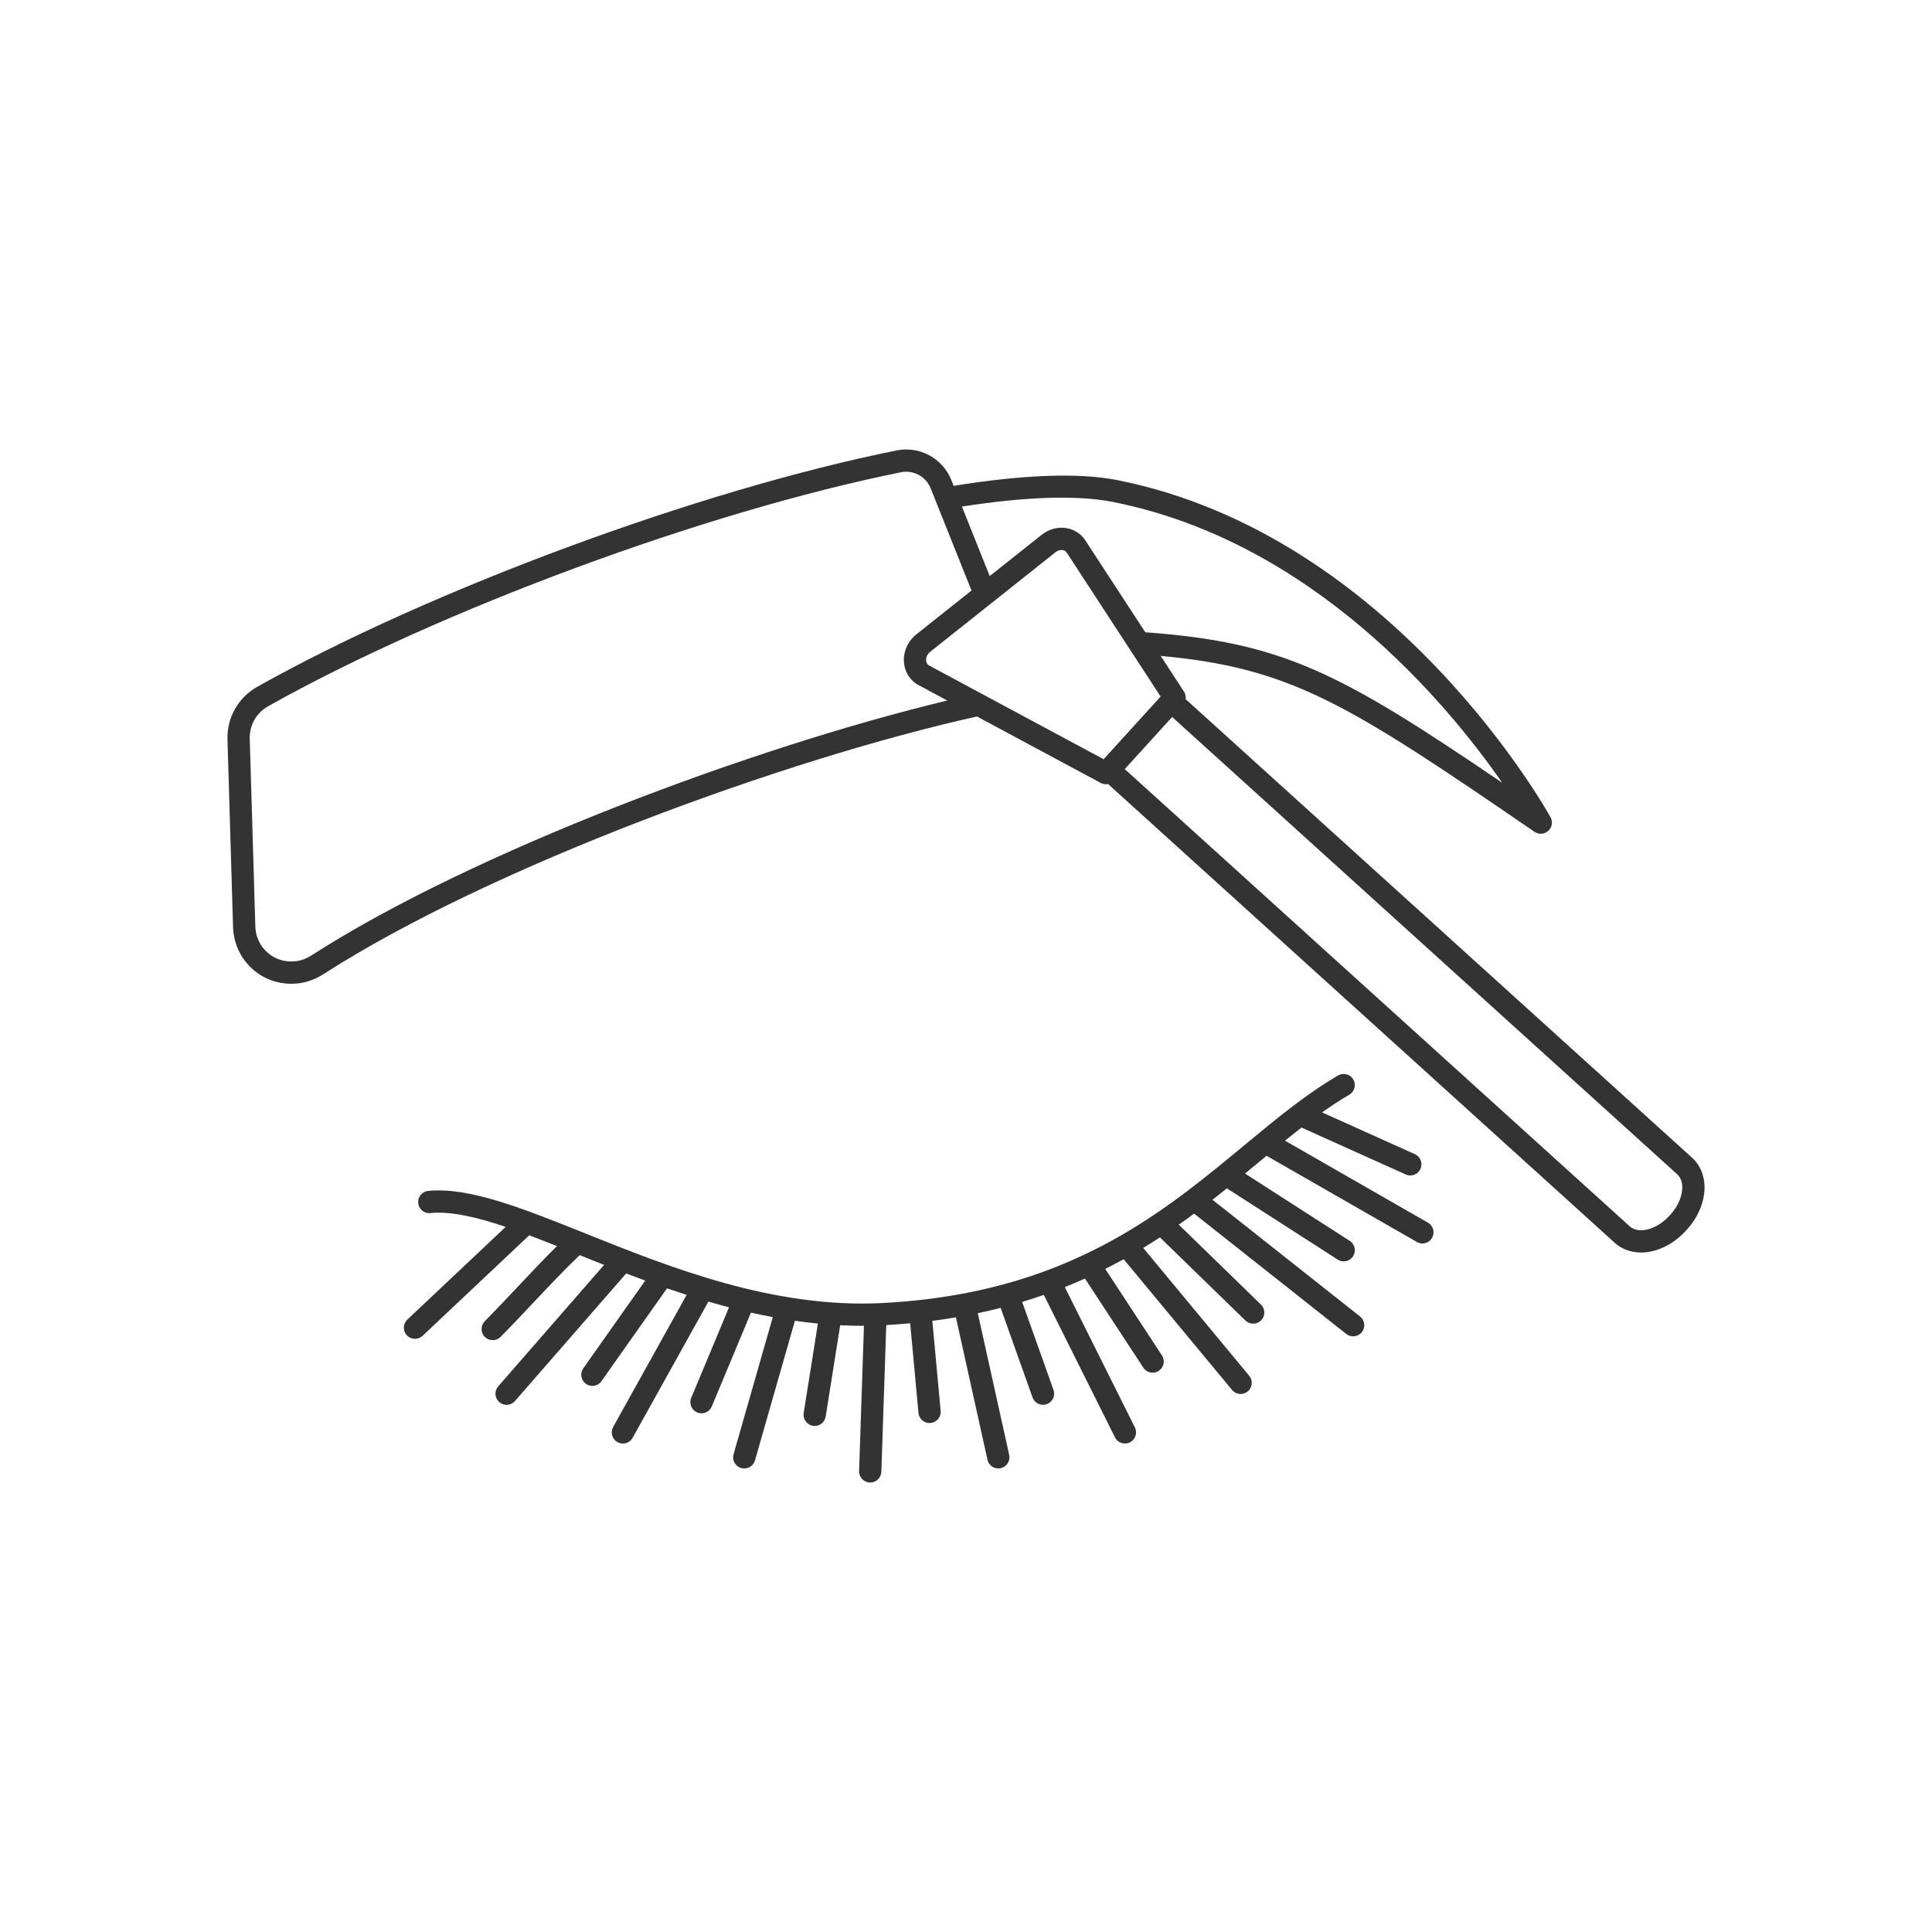
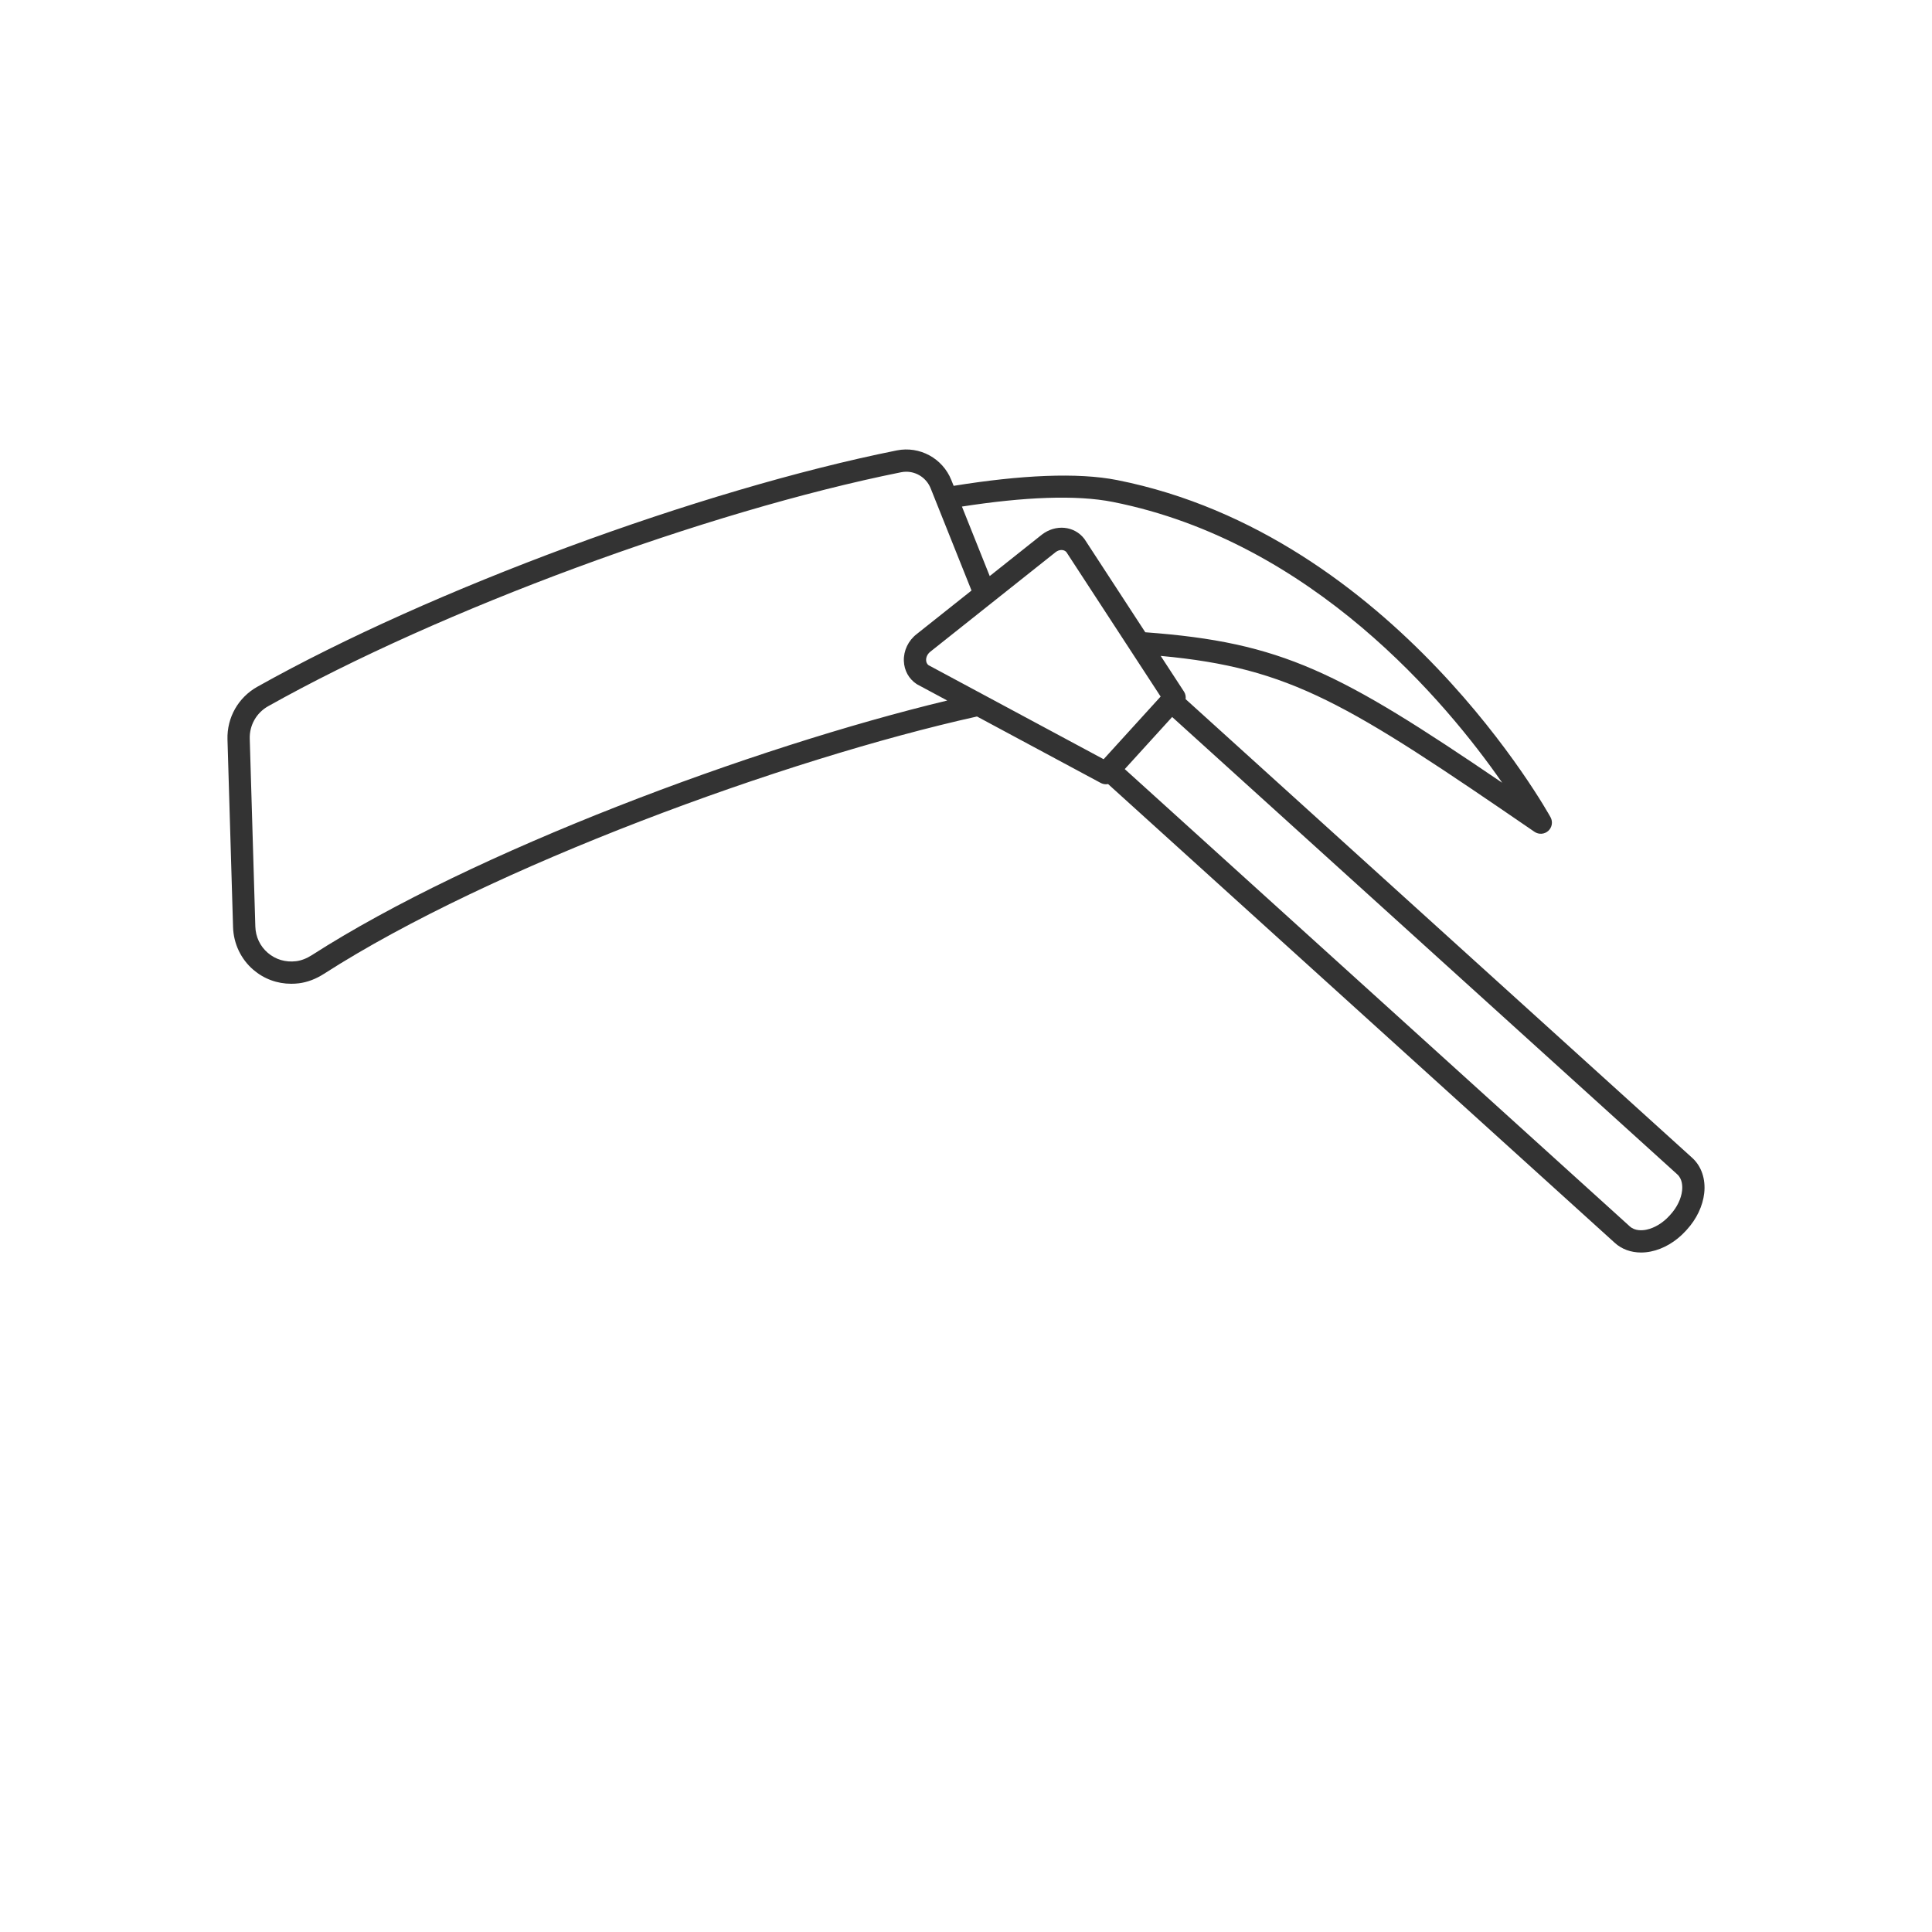
<svg xmlns="http://www.w3.org/2000/svg" id="Слой_1" enable-background="new 0 0 300 300" viewBox="0 0 300 300">
  <g fill="#333">
-     <path d="m171.619 197.033c.975-.49 1.931-.99 2.862-1.503l16.831 20.301c.342.413.835.626 1.332.626.388 0 .78-.131 1.103-.399.735-.609.837-1.699.227-2.434l-16.457-19.849c.887-.536 1.749-1.083 2.597-1.634l13.276 12.911c.336.326.771.49 1.206.49.45 0 .901-.174 1.239-.523.666-.684.651-1.78-.034-2.445l-12.76-12.409c.81-.567 1.605-1.138 2.382-1.712l23.616 18.679c.317.251.696.373 1.072.373.511 0 1.016-.225 1.357-.656.593-.749.466-1.836-.283-2.429l-22.915-18.124c.759-.591 1.507-1.181 2.239-1.769l17.205 11.061c.289.186.613.275.933.275.569 0 1.126-.28 1.456-.794.517-.804.284-1.873-.52-2.39l-16.254-10.45c.704-.58 1.4-1.156 2.085-1.723.421-.349.838-.693 1.255-1.038l23.34 13.386c.271.156.567.23.858.23.599 0 1.182-.312 1.502-.869.475-.829.189-1.885-.64-2.36l-22.196-12.73c.86-.694 1.716-1.374 2.57-2.034l16.181 7.283c.23.104.471.152.708.152.66 0 1.29-.379 1.578-1.02.392-.87.003-1.895-.868-2.286l-14.412-6.487c1.399-.988 2.803-1.915 4.227-2.745.825-.481 1.104-1.539.623-2.364-.481-.826-1.538-1.106-2.365-.624-4.996 2.911-9.646 6.764-14.569 10.844-5.689 4.714-11.711 9.702-19.057 13.948-.049.024-.096.053-.143.082-1.756 1.01-3.592 1.975-5.513 2.886-.026.01-.051.025-.076.036-5.498 2.601-11.723 4.743-18.998 6.097-.011.002-.022.001-.033.004-.008.002-.014.005-.022.007-3.832.711-7.953 1.204-12.411 1.433-16.943.861-33.063-5.596-46.016-10.793-9.712-3.895-18.098-7.259-24.452-6.62-.95.096-1.643.943-1.547 1.894.096.95.94 1.655 1.894 1.547 3.155-.312 7.128.607 11.687 2.145l-15.266 14.394c-.695.655-.727 1.749-.072 2.445.34.36.799.543 1.259.543.425 0 .852-.156 1.185-.471l16.548-15.602c1.397.524 2.836 1.085 4.316 1.672-2.054 2.029-3.955 4.045-5.937 6.15-1.658 1.761-3.372 3.581-5.275 5.512-.67.68-.663 1.774.018 2.445.337.332.775.498 1.214.498.446 0 .893-.172 1.232-.516 1.93-1.958 3.658-3.793 5.329-5.568 2.304-2.447 4.505-4.771 6.939-7.114 1.238.496 2.505 1.003 3.796 1.513l-16.445 18.865c-.628.719-.552 1.811.167 2.44.328.286.733.426 1.136.426.482 0 .962-.2 1.304-.593l17.266-19.807c.972.372 1.96.741 2.957 1.107l-9.619 13.623c-.551.78-.365 1.859.415 2.41.303.214.651.316.996.316.543 0 1.077-.254 1.415-.732l10.176-14.414c1.005.347 2.02.686 3.048 1.017l-11.409 20.51c-.464.835-.164 1.888.671 2.352.266.149.554.218.839.218.607 0 1.197-.32 1.513-.888l11.765-21.149c1.058.309 2.125.606 3.203.888l-5.87 14.063c-.368.881.048 1.895.93 2.262.217.091.443.134.665.134.677 0 1.319-.4 1.596-1.063l6.083-14.573c1.121.253 2.253.483 3.392.696l-6.092 21.299c-.262.918.269 1.874 1.187 2.138.159.045.319.066.477.066.752 0 1.444-.494 1.662-1.254l6.202-21.682c1.181.171 2.369.318 3.567.435l-2.208 13.9c-.15.943.493 1.829 1.437 1.979.092.015.183.021.274.021.835 0 1.57-.607 1.706-1.458l2.253-14.182c1.115.055 2.235.09 3.362.09.109 0 .219-.008.328-.008l-.754 22.557c-.032.955.716 1.754 1.671 1.785.019.001.039.001.059.001.928 0 1.696-.736 1.727-1.672l.761-22.779c1.264-.071 2.499-.166 3.713-.278l1.288 13.921c.083.896.836 1.569 1.72 1.569.053 0 .108-.002.162-.008.951-.088 1.65-.93 1.563-1.881l-1.293-13.975c1.249-.16 2.467-.345 3.663-.548l4.898 22.109c.178.807.893 1.355 1.686 1.355.124 0 .25-.014.375-.041.933-.207 1.521-1.13 1.314-2.062l-4.875-22.004c1.21-.254 2.392-.529 3.548-.824l4.95 13.901c.252.708.918 1.149 1.629 1.149.193 0 .388-.032.58-.1.9-.321 1.37-1.309 1.049-2.209l-4.867-13.666c1.149-.345 2.268-.712 3.363-1.094l11.048 22.121c.303.607.914.957 1.548.957.26 0 .523-.059.772-.182.854-.427 1.201-1.465.774-2.319l-10.882-21.788c1.068-.426 2.106-.871 3.124-1.328l9.065 13.833c.332.507.884.781 1.448.781.325 0 .654-.091.946-.283.799-.523 1.022-1.595.498-2.395z" />
    <path d="m184.103 108.562c.053-.4-.022-.814-.254-1.17l-3.617-5.545c20.278 1.874 29.021 7.408 58.043 27.316.661.451 1.543.395 2.136-.142.593-.535.743-1.407.362-2.11-.238-.437-24.226-43.805-67.274-52.359-6.179-1.227-15.028-.789-25.417.889l-.358-.895c-1.353-3.384-4.913-5.318-8.474-4.607-30.567 6.138-72.322 21.571-99.281 36.694-2.964 1.653-4.743 4.786-4.646 8.18l.866 29.15c.076 2.556 1.22 4.968 3.14 6.617 1.658 1.424 3.719 2.178 5.9 2.178.388 0 .781-.025 1.176-.072 1.321-.163 2.639-.662 3.918-1.483 25.833-16.587 71.579-33.326 101.383-39.947l19.217 10.319c.258.138.539.206.817.206.109 0 .217-.013.324-.033l78.675 71.237c1.076.985 2.516 1.505 4.088 1.505.493 0 .998-.052 1.509-.155 1.976-.401 3.9-1.537 5.422-3.201l.171-.188c1.519-1.662 2.479-3.68 2.702-5.683.242-2.174-.43-4.162-1.85-5.46zm-11.278-30.617c31.001 6.159 51.822 31.203 60.437 43.601-25.368-17.249-34.165-21.804-55.423-23.368l-9.405-14.418c-.026-.041-.055-.08-.084-.118-1.55-1.992-4.423-2.272-6.561-.63l-8.105 6.44-4.315-10.793c9.571-1.488 17.722-1.855 23.456-.714zm-124.369 70.349c-.839.538-1.67.861-2.471.959-1.636.207-3.196-.26-4.402-1.297-1.201-1.031-1.889-2.486-1.936-4.097l-.866-29.148c-.061-2.098 1.04-4.037 2.876-5.06 26.687-14.971 68.017-30.247 98.273-36.322.266-.053.533-.079.796-.079 1.637 0 3.155 1 3.787 2.579l6.343 15.867-8.496 6.751c-1.316 1.012-2.067 2.578-2.009 4.189.053 1.478.773 2.781 1.976 3.576.044.028.089.055.135.08l4.628 2.485c-30.11 7.23-73.598 23.442-98.634 39.517zm122.915-30.403-27.187-14.599c-.295-.222-.369-.543-.377-.779-.018-.496.229-.991.683-1.34l19.427-15.437c.57-.441 1.291-.44 1.669-.011l14.636 22.437zm89.823 66.99c-.14 1.262-.803 2.622-1.819 3.733l-.171.189c-1.014 1.109-2.31 1.89-3.555 2.142-.615.128-1.769.226-2.581-.518l-78.416-71.003 7.36-8.09 78.444 71.028c.805.737.808 1.894.738 2.519z" />
  </g>
</svg>